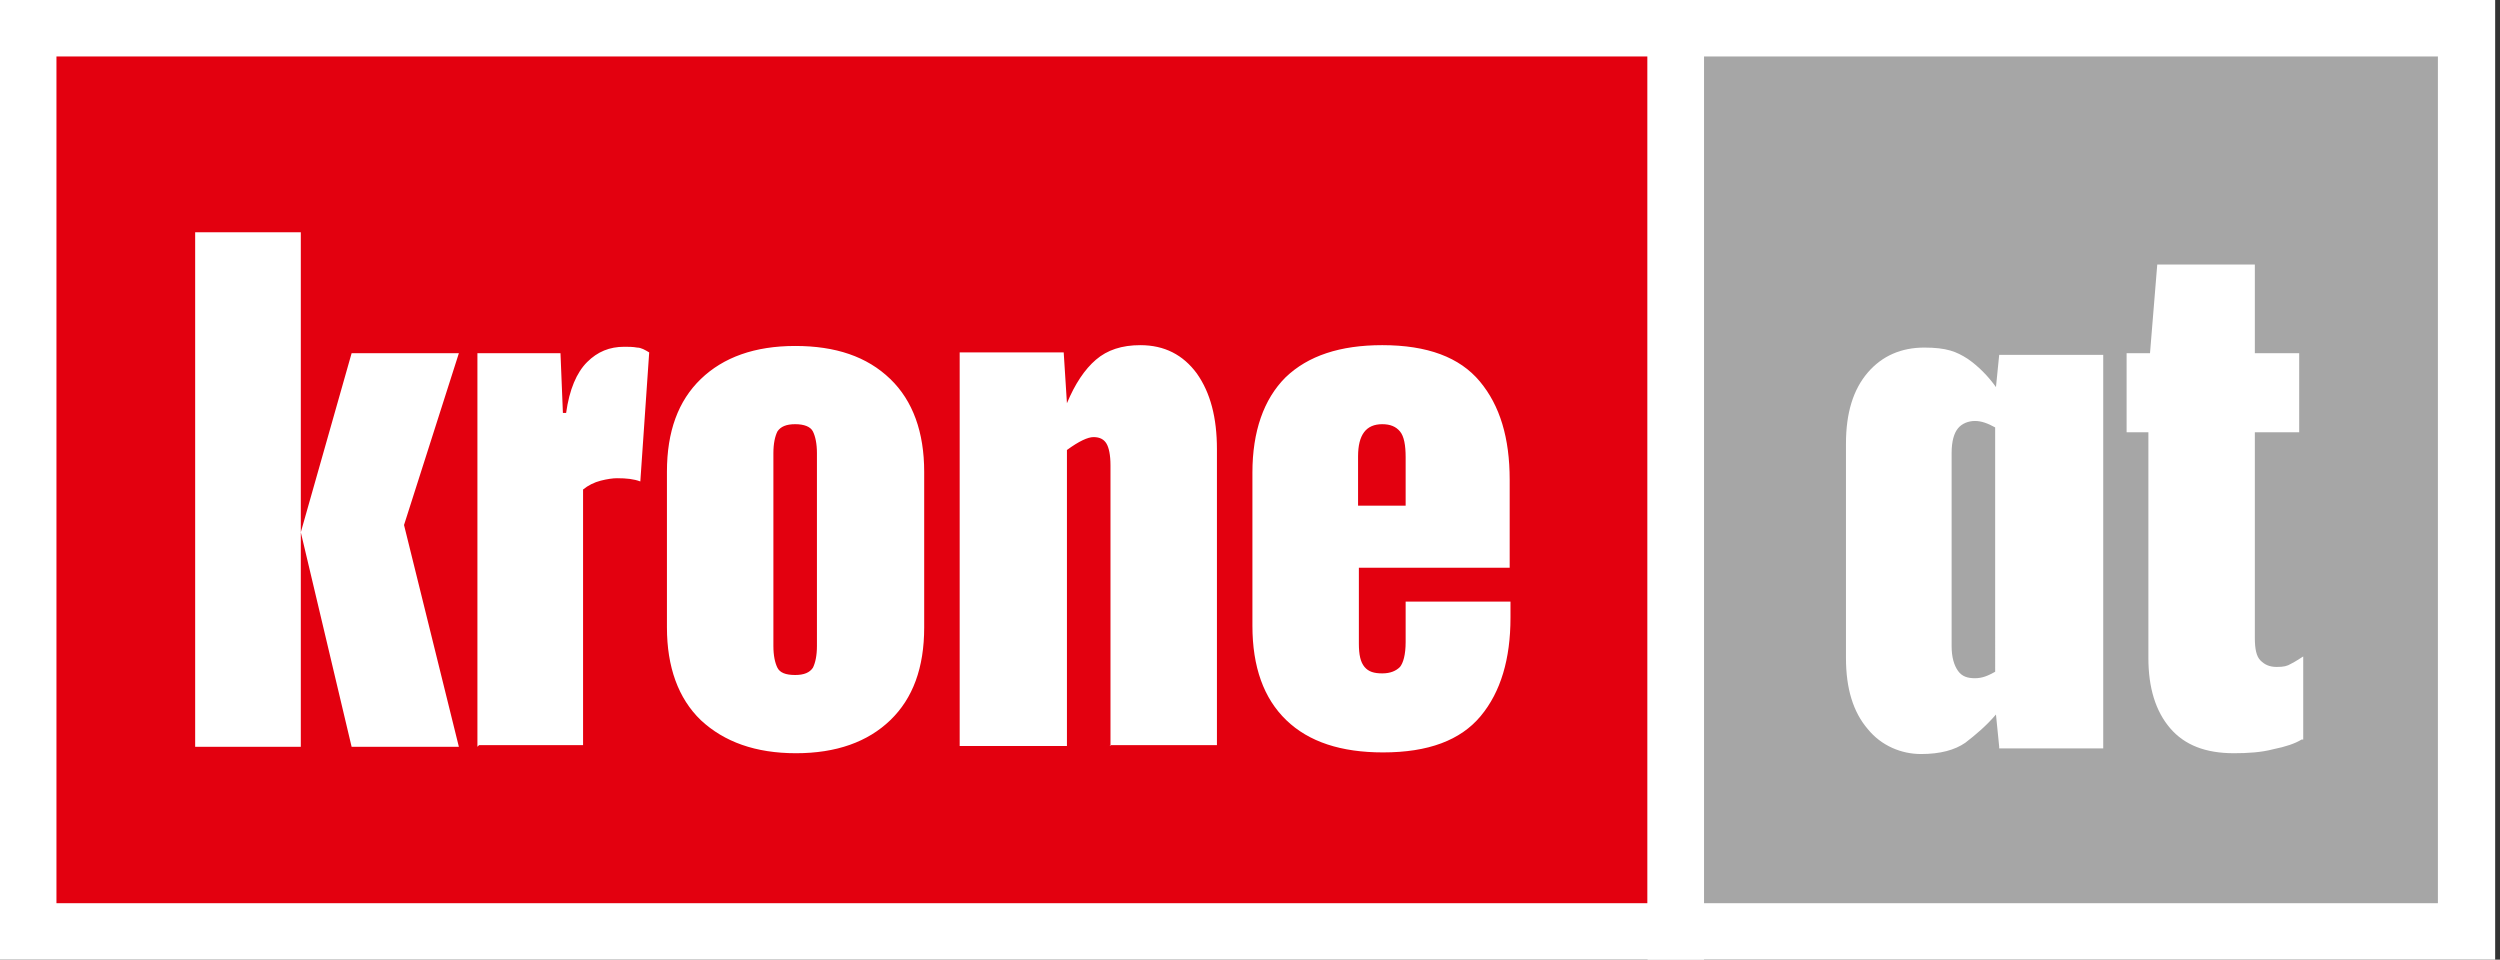
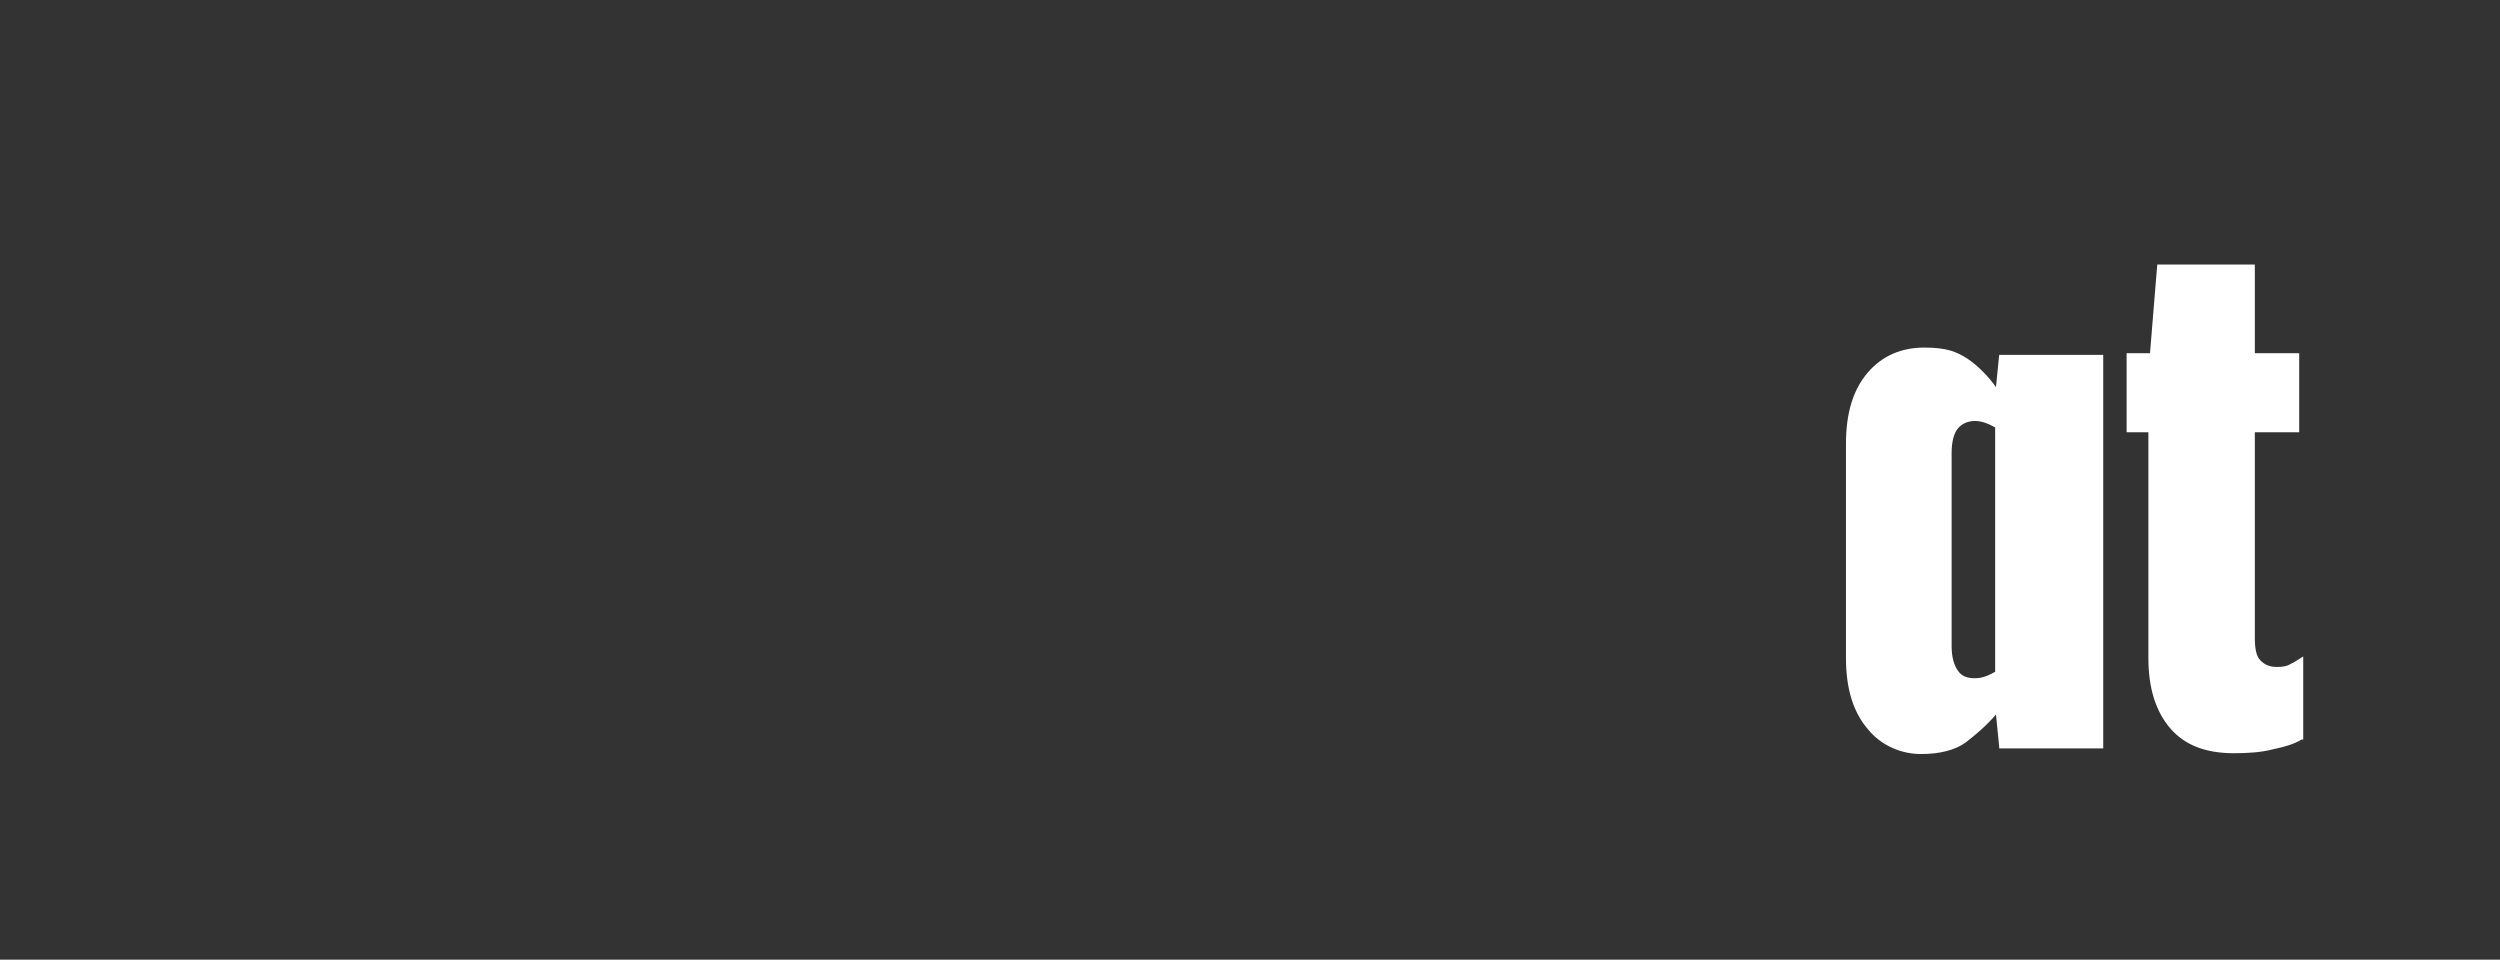
<svg xmlns="http://www.w3.org/2000/svg" width="310" height="119" fill="none">
  <rect width="100%" height="100%" fill="#333333" stroke="none" />
-   <path d="M207.8 3.5H3.5v112h204.3V3.5Z" fill="#E3000F" />
-   <path d="M7 7h197.3v105H7V7ZM0 0v119h211.3V0H0Z" fill="#fff" />
-   <path d="M24.2 92.7V28.8h13.1v63.8H24.2v.1Zm19.4-.1L37.3 66l6.3-22.2h13.3l-6.8 21.3 6.8 27.5H43.6ZM59.2 92.6V43.8h10.3l.3 7.4h.4c.4-2.9 1.3-5 2.6-6.3 1.3-1.3 2.8-1.9 4.6-1.9.5 0 1.1 0 1.6.1.5 0 1 .3 1.5.6l-1.1 16c-.8-.3-1.7-.4-2.9-.4-.5 0-1.2.1-2 .3-.8.2-1.6.6-2.2 1.1v31.7H59.4l-.2.2ZM114.6 77.8c0 5-1.4 8.8-4.2 11.5-2.8 2.7-6.7 4.1-11.7 4.1-5 0-8.9-1.4-11.8-4.1-2.8-2.7-4.2-6.6-4.2-11.5V58.5c0-5 1.4-8.8 4.2-11.5 2.8-2.7 6.7-4.1 11.7-4.1 5 0 8.9 1.3 11.8 4.1 2.8 2.7 4.2 6.6 4.2 11.5v19.3Zm-13.3-21.6c0-1.2-.2-2.1-.5-2.7-.3-.6-1.1-.9-2.2-.9s-1.8.3-2.2.9c-.3.6-.5 1.5-.5 2.7v23.9c0 1.2.2 2.1.5 2.7.3.6 1 .9 2.2.9 1.1 0 1.8-.3 2.2-.9.3-.6.5-1.5.5-2.7V56.2ZM137.7 92.5V57.7c0-1.3-.2-2.2-.5-2.7s-.8-.8-1.6-.8c-.7 0-1.8.5-3.3 1.6v36.7H119V43.7h12.9l.4 6.3c1-2.4 2.2-4.2 3.6-5.4 1.4-1.2 3.2-1.8 5.5-1.8 3 0 5.3 1.2 7 3.5 1.7 2.4 2.5 5.5 2.5 9.4v36.7h-13.3l.1.1ZM168.5 70.4v9.4c0 1.4.2 2.3.7 2.9.5.6 1.2.8 2.2.8 1 0 1.7-.3 2.2-.8.4-.5.7-1.5.7-3.1v-5h13v2c0 5.1-1.2 9.2-3.7 12.2s-6.5 4.5-12.1 4.5c-5.2 0-9.2-1.3-12-4-2.8-2.7-4.2-6.6-4.2-11.7v-19c0-5.1 1.4-9.1 4.1-11.8 2.8-2.7 6.8-4 12-4 5.6 0 9.6 1.5 12.1 4.5s3.7 7 3.7 12.2v10.9h-18.8.1Zm5.8-13.7c0-1.5-.2-2.6-.7-3.2-.5-.6-1.2-.9-2.2-.9-2 0-3 1.3-3 4v6.1h5.9v-6Z" fill="#fff" />
-   <path d="M305.9 3.5h-98.1v112h98.1V3.5Z" fill="#A6A6A6" />
-   <path d="M214.1 7h88.2v105h-91V7h2.8Zm0-7h-9.8v119h105.1V0h-95.3Z" fill="#fff" />
  <path d="m247.9 92.6-.4-4c-1.2 1.4-2.5 2.5-3.8 3.5-1.3.9-3.1 1.4-5.5 1.4s-4.9-1-6.6-3.1c-1.8-2.1-2.7-5-2.7-8.8V55c0-3.8.9-6.7 2.7-8.8 1.8-2.1 4.2-3.1 7-3.1s4 .5 5.4 1.4c1.3.9 2.5 2.1 3.5 3.5l.4-4h12.9v48.8h-12.9v-.2Zm-.5-39.6c-.9-.5-1.7-.8-2.5-.8s-1.6.3-2.1.9c-.5.6-.8 1.6-.8 3.1v23.9c0 1.4.3 2.4.8 3.1.5.7 1.2.9 2.1.9.9 0 1.6-.3 2.5-.8V53ZM285.4 91.7c-.8.5-2 .9-3.5 1.2-1.5.4-3.2.5-4.9.5-3.5 0-6.1-1-7.9-3.1-1.8-2.1-2.7-5-2.7-8.7v-28h-2.7v-9.8h2.9l.9-11h12.1v11h5.5v9.8h-5.5v25.5c0 1.4.2 2.3.7 2.8.5.5 1.1.8 2 .8.9 0 1.3-.1 1.8-.4.6-.3 1-.6 1.5-.9v10.3h-.2Z" fill="#fff" />
</svg>